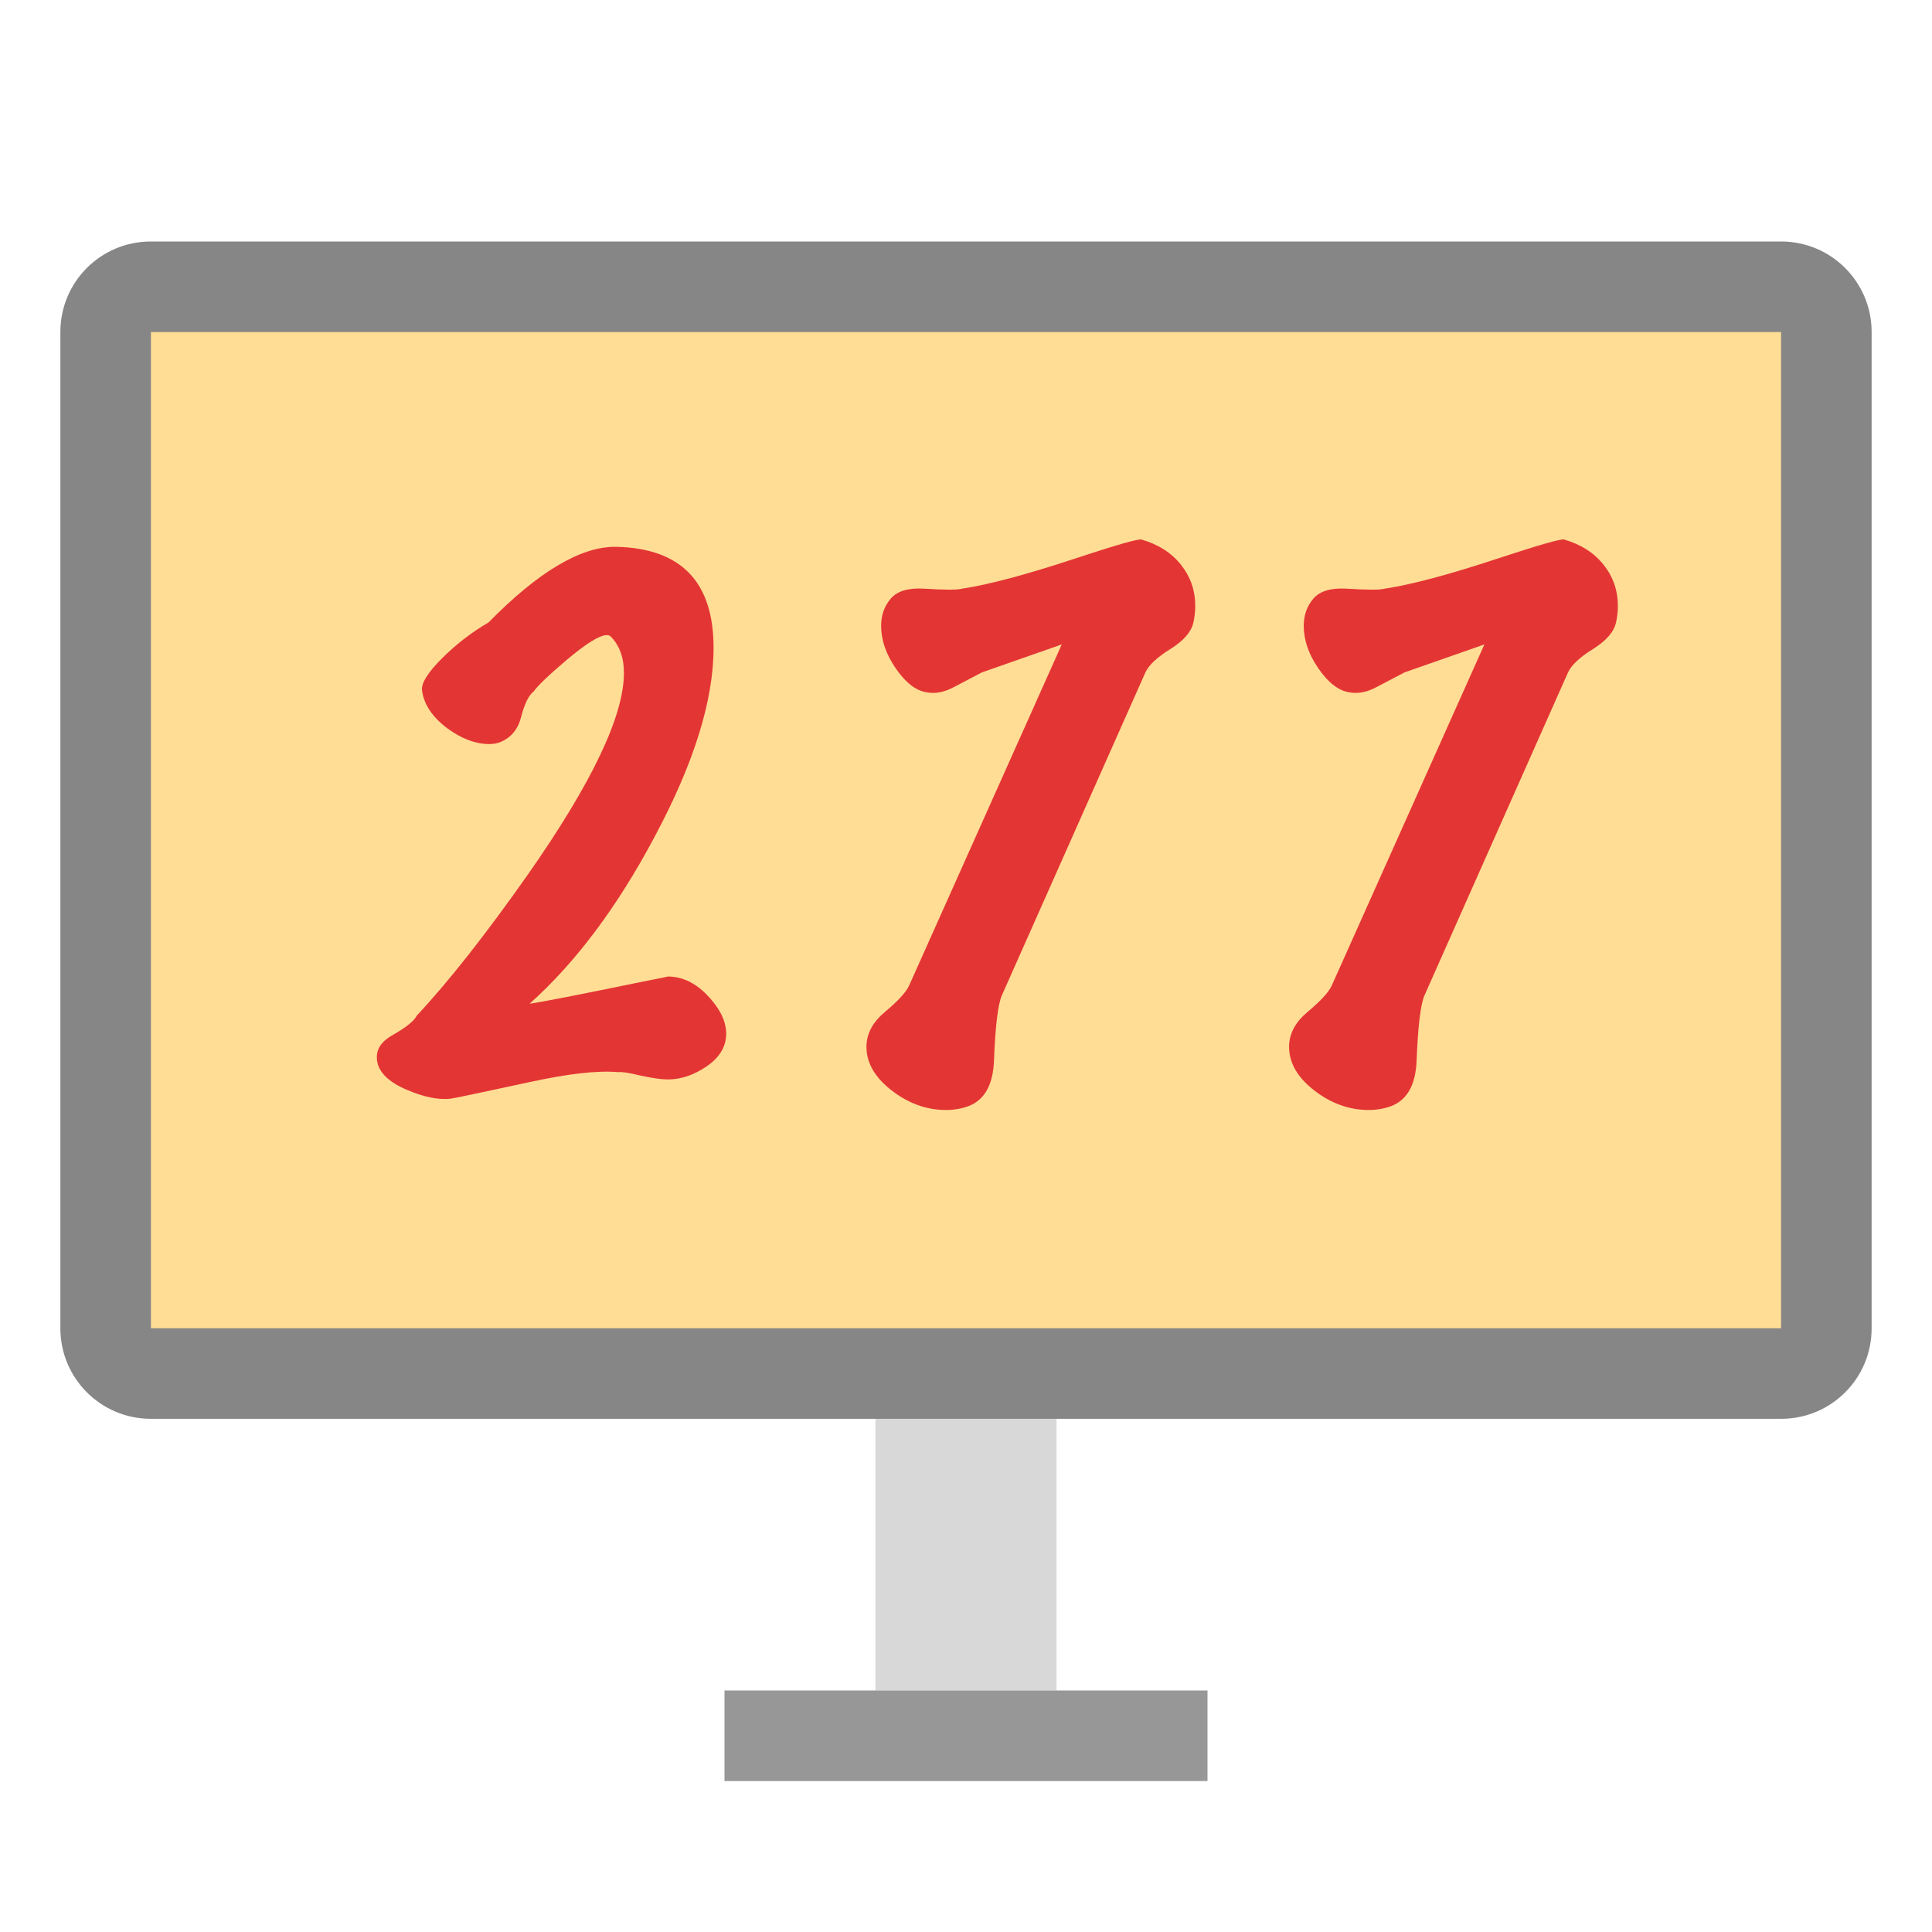
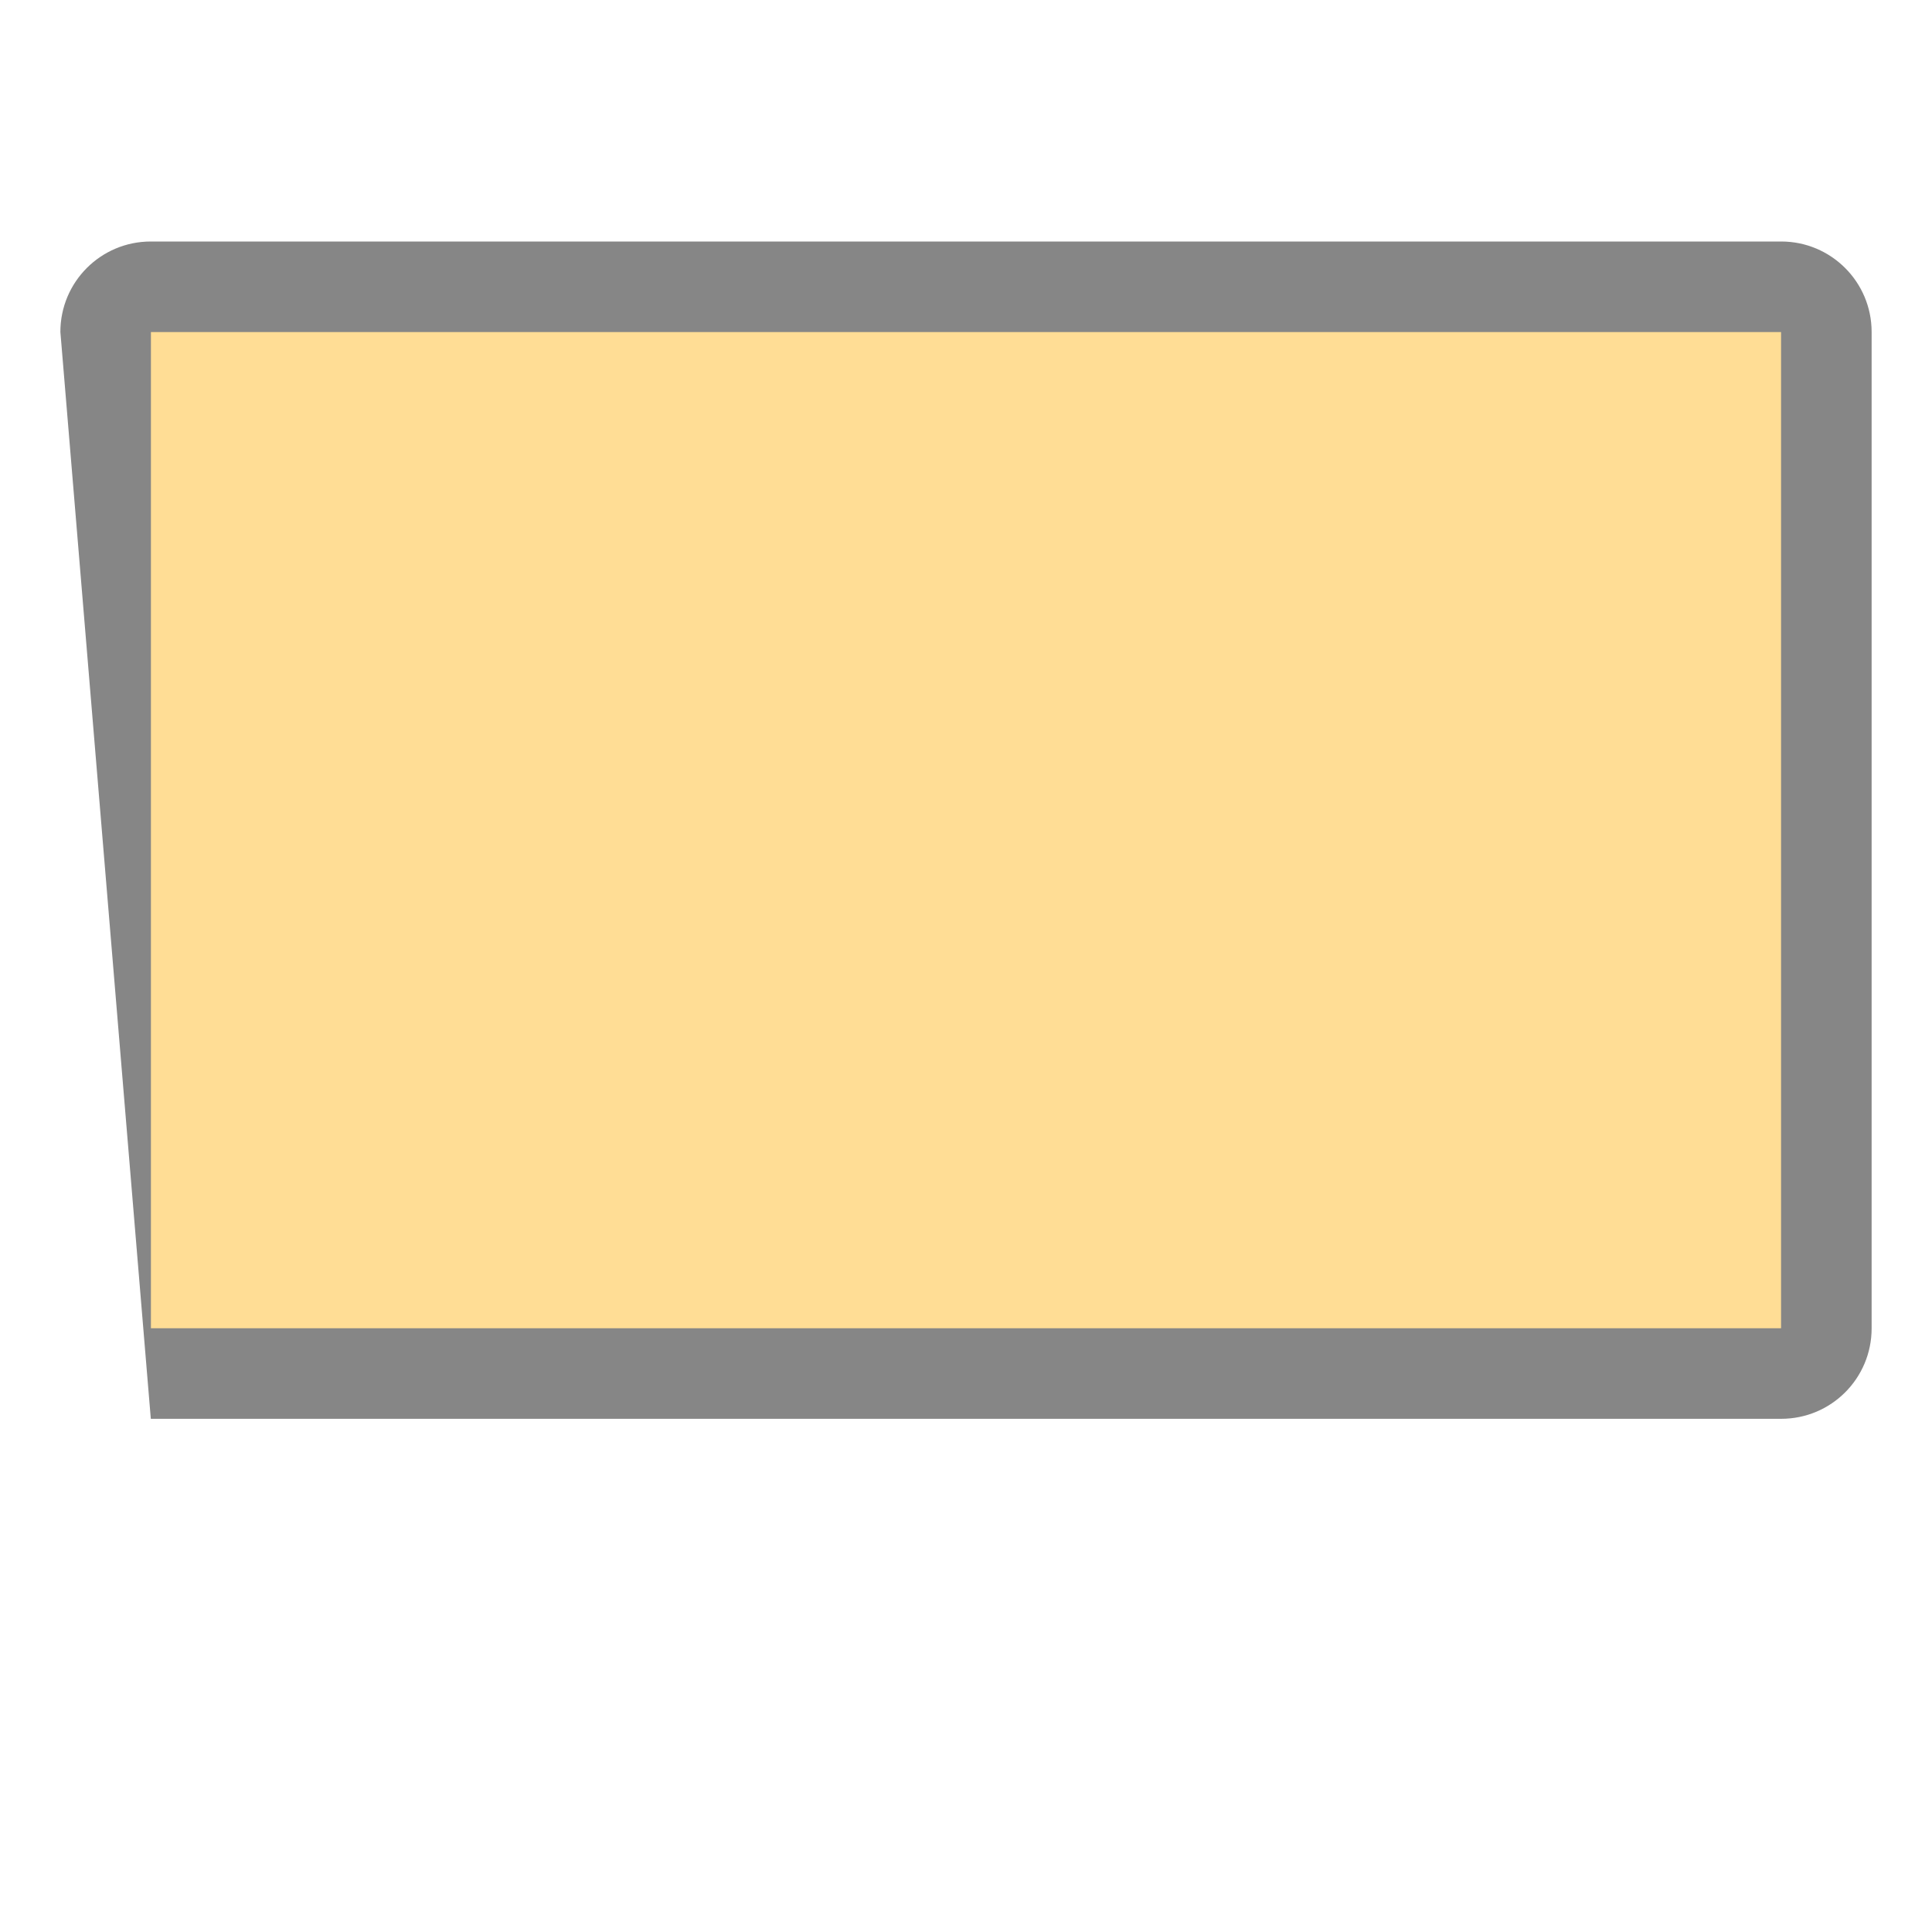
<svg xmlns="http://www.w3.org/2000/svg" width="64" height="64" viewBox="0 0 64 64">
  <g fill="none" fill-rule="evenodd">
-     <rect width="6" height="11" x="29" y="45" fill="#D8D8D8" />
-     <rect width="14" height="1" x="25" y="57" stroke="#979797" stroke-width="2" />
-     <path fill="#868686" d="M2,10.996 C2,9.341 3.337,8 4.996,8 L59.004,8 C60.659,8 62,9.342 62,10.996 L62,44.004 C62,45.659 60.663,47 59.004,47 L4.996,47 C3.341,47 2,45.658 2,44.004 L2,10.996 Z" />
+     <path fill="#868686" d="M2,10.996 C2,9.341 3.337,8 4.996,8 L59.004,8 C60.659,8 62,9.342 62,10.996 L62,44.004 C62,45.659 60.663,47 59.004,47 L4.996,47 L2,10.996 Z" />
    <rect width="54" height="33" x="5" y="11" fill="#FFDD95" />
-     <path fill="#E43535" d="M23.704 33.294C23.939 33.617 24.056 33.932 24.056 34.24 24.056 34.665 23.843 35.025 23.418 35.318 22.993 35.611 22.56 35.758 22.12 35.758 21.915 35.758 21.607 35.714 21.196 35.626 20.844 35.538 20.602 35.501 20.47 35.516 19.795 35.457 18.82 35.567 17.544 35.846 15.916 36.198 15.043 36.381 14.926 36.396 14.53 36.44 14.053 36.345 13.496 36.11 12.836 35.831 12.499 35.479 12.484 35.054 12.469 34.746 12.645 34.489 13.012 34.284 13.452 34.035 13.716 33.822 13.804 33.646 14.86 32.517 16.085 30.962 17.478 28.982 19.605 25.946 20.668 23.717 20.668 22.294 20.668 21.766 20.514 21.355 20.206 21.062 20.177 21.047 20.14 21.04 20.096 21.04 19.861 21.04 19.414 21.319 18.754 21.876 18.167 22.375 17.808 22.719 17.676 22.91 17.515 23.027 17.375 23.313 17.258 23.768 17.155 24.164 16.928 24.435 16.576 24.582 16.473 24.626 16.349 24.648 16.202 24.648 15.762 24.648 15.307 24.479 14.838 24.142 14.325 23.761 14.039 23.335 13.98 22.866 13.951 22.631 14.171 22.279 14.64 21.81 15.109 21.341 15.623 20.945 16.18 20.622 17.837 18.935 19.245 18.099 20.404 18.114 22.56 18.158 23.638 19.273 23.638 21.458 23.638 23.203 22.985 25.293 21.68 27.728 20.448 30.045 19.069 31.886 17.544 33.25 17.955 33.191 19.157 32.957 21.152 32.546 21.827 32.414 22.149 32.348 22.12 32.348 22.707 32.348 23.235 32.663 23.704 33.294zM39.528 20.644C39.455 20.937 39.213 21.216 38.802 21.48 38.347 21.759 38.061 22.023 37.944 22.272L33.192 32.964C33.06 33.257 32.972 33.976 32.928 35.12 32.899 35.927 32.62 36.433 32.092 36.638 31.857 36.726 31.608 36.77 31.344 36.77 30.684 36.77 30.072 36.546 29.507 36.099 28.942 35.652 28.675 35.149 28.704 34.592 28.733 34.196 28.931 33.844 29.298 33.536 29.738 33.169 30.009 32.876 30.112 32.656L35.172 21.348 32.532 22.272C32.473 22.301 32.165 22.463 31.608 22.756 31.285 22.932 30.977 22.991 30.684 22.932 30.332 22.873 29.995 22.609 29.672 22.14 29.349 21.671 29.188 21.201 29.188 20.732 29.188 20.38 29.294 20.079 29.507 19.83 29.72 19.581 30.083 19.471 30.596 19.5 31.3 19.544 31.725 19.544 31.872 19.5 32.752 19.368 33.991 19.038 35.59 18.51 36.969 18.055 37.709 17.843 37.812 17.872 38.369 18.033 38.806 18.312 39.121 18.708 39.436 19.104 39.594 19.559 39.594 20.072 39.594 20.263 39.572 20.453 39.528 20.644zM53.528 20.644C53.455 20.937 53.213 21.216 52.802 21.48 52.347 21.759 52.061 22.023 51.944 22.272L47.192 32.964C47.06 33.257 46.972 33.976 46.928 35.12 46.899 35.927 46.62 36.433 46.092 36.638 45.857 36.726 45.608 36.77 45.344 36.77 44.684 36.77 44.072 36.546 43.507 36.099 42.942 35.652 42.675 35.149 42.704 34.592 42.733 34.196 42.931 33.844 43.298 33.536 43.738 33.169 44.009 32.876 44.112 32.656L49.172 21.348 46.532 22.272C46.473 22.301 46.165 22.463 45.608 22.756 45.285 22.932 44.977 22.991 44.684 22.932 44.332 22.873 43.995 22.609 43.672 22.14 43.349 21.671 43.188 21.201 43.188 20.732 43.188 20.38 43.294 20.079 43.507 19.83 43.72 19.581 44.083 19.471 44.596 19.5 45.3 19.544 45.725 19.544 45.872 19.5 46.752 19.368 47.991 19.038 49.59 18.51 50.969 18.055 51.709 17.843 51.812 17.872 52.369 18.033 52.806 18.312 53.121 18.708 53.436 19.104 53.594 19.559 53.594 20.072 53.594 20.263 53.572 20.453 53.528 20.644z" />
  </g>
</svg>